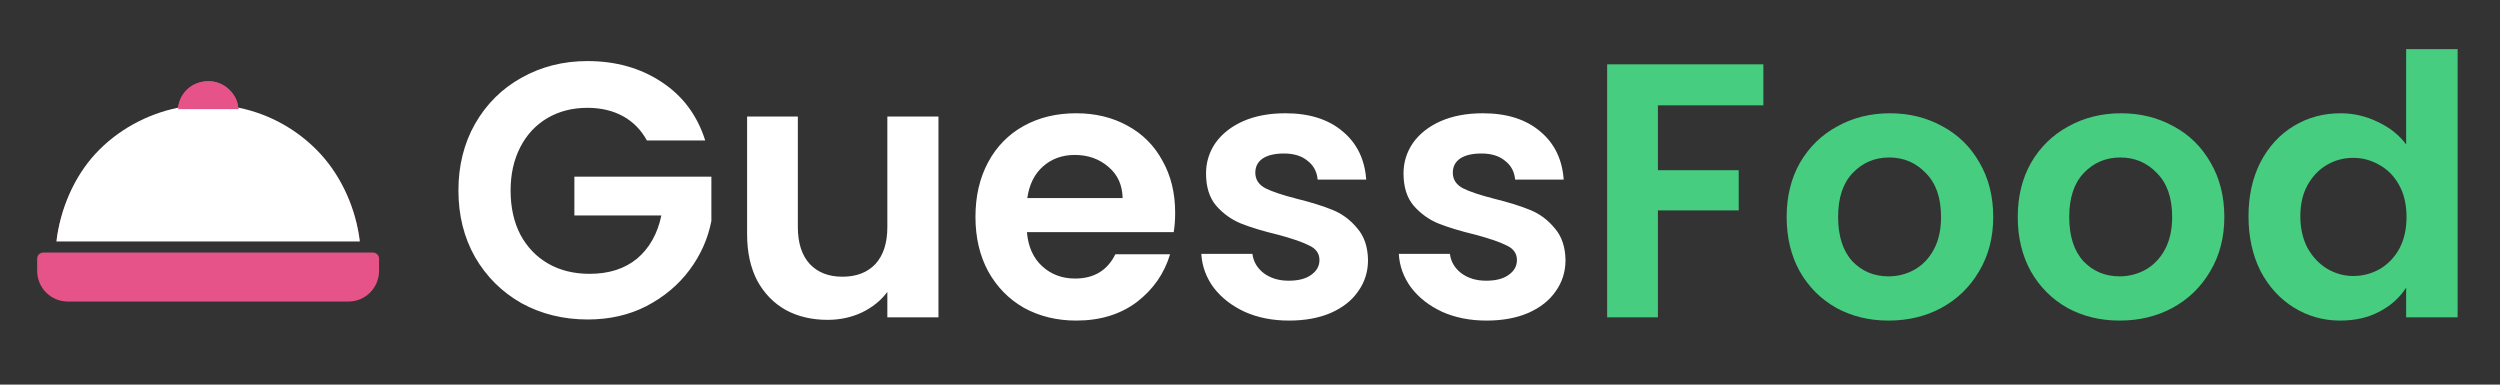
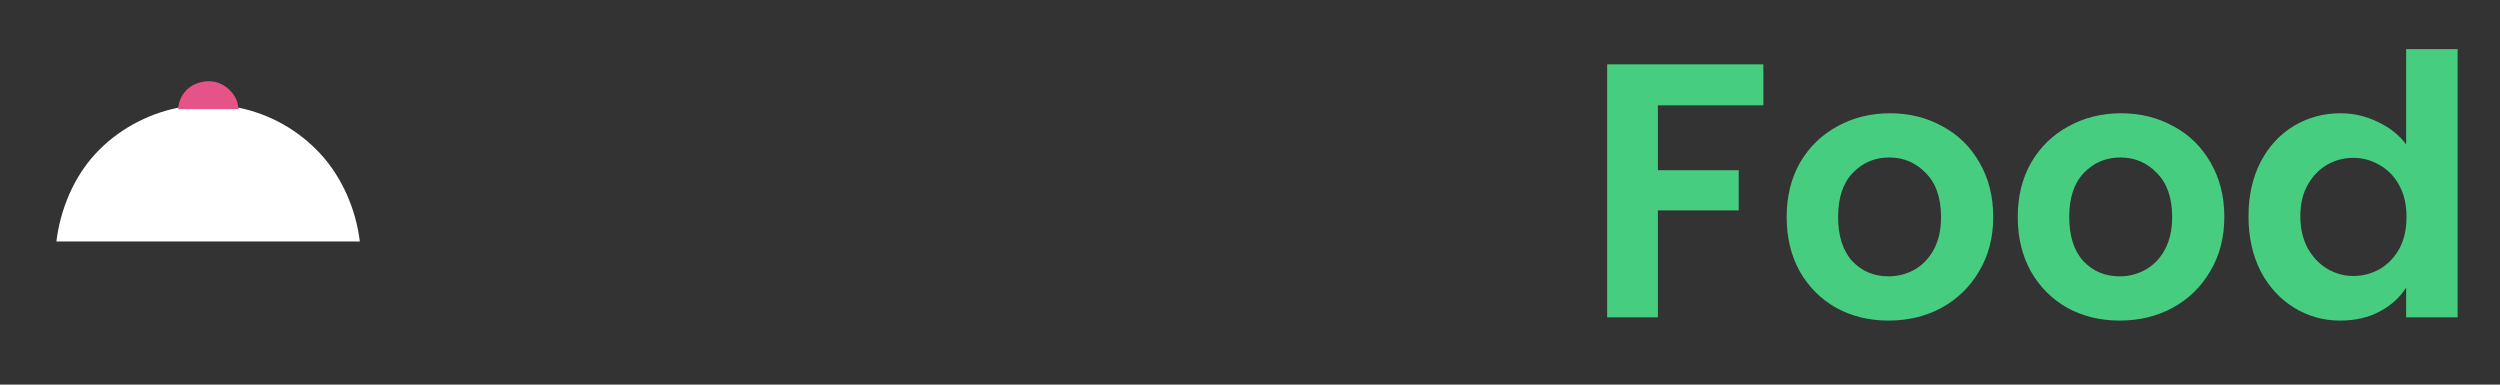
<svg xmlns="http://www.w3.org/2000/svg" width="130" height="20" viewBox="0 0 130 20" fill="none">
  <rect x="0" y="0" width="130" height="20" fill="#333333" stroke="none" />
-   <path d="M19.711 13.451V14.088C19.71 14.966 19 15.678 18.124 15.679H3.52C2.644 15.678 1.934 14.966 1.933 14.088V13.451C1.933 13.276 2.075 13.133 2.251 13.133H19.393C19.478 13.133 19.558 13.167 19.618 13.226C19.678 13.286 19.711 13.367 19.711 13.451ZM12.393 5.656C12.317 4.843 11.636 4.222 10.822 4.222C10.008 4.222 9.327 4.843 9.25 5.656C7.616 5.988 6.127 6.828 4.996 8.055C3.864 9.283 3.147 10.837 2.946 12.497H18.698C18.497 10.837 17.78 9.284 16.648 8.055C15.516 6.828 14.027 5.988 12.393 5.656Z" fill="#E55388" />
  <path d="M12.406 5.6C11.292 5.5 11.551 5.6 10.736 5.6C9.922 5.6 10.792 5.599 9.263 5.6C7.629 5.932 6.09 6.773 4.959 8C3.827 9.228 3.134 10.896 2.933 12.556H10.736H18.711C18.51 10.896 17.793 9.228 16.661 7.999C15.529 6.772 14.04 5.932 12.406 5.6Z" fill="white" />
  <path d="M10.711 4.23C9.6 4.339 9.267 5.228 9.267 5.674L12.419 5.674L12.378 5.561C12.378 5.003 11.688 4.133 10.711 4.23Z" fill="#E55388" />
-   <path d="M33.637 7.303C33.336 6.751 32.921 6.33 32.393 6.041C31.866 5.752 31.25 5.607 30.547 5.607C29.768 5.607 29.077 5.783 28.474 6.135C27.87 6.487 27.399 6.989 27.06 7.643C26.721 8.296 26.551 9.05 26.551 9.904C26.551 10.784 26.721 11.55 27.06 12.203C27.412 12.857 27.896 13.359 28.511 13.711C29.127 14.063 29.843 14.239 30.66 14.239C31.665 14.239 32.488 13.975 33.128 13.447C33.769 12.907 34.19 12.159 34.391 11.204H29.868V9.188H36.992V11.487C36.816 12.404 36.439 13.252 35.861 14.031C35.283 14.81 34.535 15.438 33.618 15.916C32.714 16.381 31.696 16.613 30.565 16.613C29.296 16.613 28.147 16.33 27.117 15.765C26.099 15.187 25.295 14.389 24.704 13.372C24.127 12.354 23.838 11.198 23.838 9.904C23.838 8.61 24.127 7.454 24.704 6.437C25.295 5.406 26.099 4.609 27.117 4.043C28.147 3.465 29.29 3.176 30.547 3.176C32.029 3.176 33.317 3.541 34.41 4.269C35.503 4.986 36.257 5.997 36.671 7.303H33.637ZM48.8 6.06V16.5H46.142V15.181C45.803 15.633 45.357 15.991 44.804 16.255C44.264 16.506 43.674 16.632 43.033 16.632C42.216 16.632 41.494 16.462 40.866 16.123C40.238 15.771 39.741 15.262 39.377 14.597C39.025 13.918 38.849 13.114 38.849 12.184V6.06H41.488V11.807C41.488 12.637 41.695 13.277 42.11 13.73C42.524 14.169 43.09 14.389 43.806 14.389C44.534 14.389 45.106 14.169 45.521 13.73C45.935 13.277 46.142 12.637 46.142 11.807V6.06H48.8ZM61.108 11.054C61.108 11.431 61.083 11.77 61.033 12.071H53.4C53.463 12.825 53.727 13.416 54.192 13.843C54.657 14.27 55.228 14.484 55.907 14.484C56.887 14.484 57.584 14.063 57.999 13.221H60.844C60.543 14.226 59.965 15.055 59.111 15.709C58.256 16.349 57.207 16.67 55.963 16.67C54.958 16.67 54.054 16.45 53.25 16.01C52.458 15.558 51.836 14.923 51.384 14.107C50.944 13.29 50.724 12.348 50.724 11.28C50.724 10.199 50.944 9.251 51.384 8.434C51.824 7.618 52.439 6.989 53.231 6.55C54.022 6.11 54.933 5.89 55.963 5.89C56.956 5.89 57.842 6.104 58.621 6.531C59.412 6.958 60.021 7.567 60.449 8.359C60.888 9.138 61.108 10.036 61.108 11.054ZM58.376 10.3C58.363 9.621 58.118 9.081 57.641 8.679C57.163 8.265 56.579 8.057 55.888 8.057C55.235 8.057 54.682 8.258 54.23 8.66C53.79 9.05 53.52 9.596 53.419 10.3H58.376ZM67.029 16.67C66.175 16.67 65.408 16.519 64.73 16.217C64.052 15.903 63.511 15.482 63.109 14.955C62.72 14.427 62.506 13.843 62.468 13.202H65.126C65.176 13.604 65.371 13.937 65.71 14.201C66.062 14.465 66.495 14.597 67.01 14.597C67.513 14.597 67.902 14.496 68.179 14.295C68.468 14.094 68.612 13.836 68.612 13.522C68.612 13.183 68.436 12.932 68.084 12.769C67.745 12.593 67.199 12.404 66.445 12.203C65.666 12.015 65.025 11.82 64.523 11.619C64.033 11.418 63.605 11.11 63.241 10.696C62.889 10.281 62.714 9.722 62.714 9.018C62.714 8.44 62.877 7.913 63.203 7.435C63.543 6.958 64.02 6.581 64.636 6.305C65.264 6.028 65.999 5.89 66.841 5.89C68.084 5.89 69.077 6.204 69.818 6.832C70.559 7.448 70.968 8.283 71.043 9.339H68.518C68.48 8.924 68.304 8.598 67.99 8.359C67.689 8.108 67.28 7.982 66.765 7.982C66.288 7.982 65.917 8.07 65.653 8.246C65.402 8.422 65.276 8.667 65.276 8.981C65.276 9.332 65.452 9.603 65.804 9.791C66.156 9.967 66.702 10.149 67.444 10.338C68.198 10.526 68.819 10.721 69.309 10.922C69.799 11.123 70.22 11.437 70.572 11.864C70.936 12.279 71.125 12.831 71.137 13.522C71.137 14.126 70.968 14.666 70.629 15.143C70.302 15.621 69.825 15.998 69.196 16.274C68.581 16.538 67.858 16.67 67.029 16.67ZM77.298 16.67C76.444 16.67 75.678 16.519 74.999 16.217C74.321 15.903 73.781 15.482 73.379 14.955C72.989 14.427 72.775 13.843 72.738 13.202H75.395C75.445 13.604 75.64 13.937 75.979 14.201C76.331 14.465 76.764 14.597 77.279 14.597C77.782 14.597 78.171 14.496 78.448 14.295C78.737 14.094 78.881 13.836 78.881 13.522C78.881 13.183 78.705 12.932 78.354 12.769C78.014 12.593 77.468 12.404 76.714 12.203C75.935 12.015 75.294 11.82 74.792 11.619C74.302 11.418 73.875 11.11 73.51 10.696C73.159 10.281 72.983 9.722 72.983 9.018C72.983 8.44 73.146 7.913 73.473 7.435C73.812 6.958 74.289 6.581 74.905 6.305C75.533 6.028 76.268 5.89 77.11 5.89C78.354 5.89 79.346 6.204 80.087 6.832C80.829 7.448 81.237 8.283 81.312 9.339H78.787C78.749 8.924 78.573 8.598 78.259 8.359C77.958 8.108 77.55 7.982 77.034 7.982C76.557 7.982 76.186 8.07 75.923 8.246C75.671 8.422 75.546 8.667 75.546 8.981C75.546 9.332 75.722 9.603 76.073 9.791C76.425 9.967 76.972 10.149 77.713 10.338C78.467 10.526 79.089 10.721 79.579 10.922C80.069 11.123 80.49 11.437 80.841 11.864C81.206 12.279 81.394 12.831 81.407 13.522C81.407 14.126 81.237 14.666 80.898 15.143C80.571 15.621 80.094 15.998 79.466 16.274C78.85 16.538 78.127 16.67 77.298 16.67Z" fill="white" />
  <path d="M91.695 3.346V5.476H86.211V8.849H90.413V10.941H86.211V16.5H83.572V3.346H91.695ZM98.201 16.67C97.196 16.67 96.292 16.45 95.488 16.01C94.684 15.558 94.049 14.923 93.584 14.107C93.132 13.29 92.906 12.348 92.906 11.28C92.906 10.212 93.138 9.27 93.603 8.453C94.081 7.636 94.728 7.008 95.544 6.569C96.361 6.116 97.272 5.89 98.277 5.89C99.282 5.89 100.193 6.116 101.009 6.569C101.826 7.008 102.467 7.636 102.932 8.453C103.409 9.27 103.648 10.212 103.648 11.28C103.648 12.348 103.403 13.29 102.913 14.107C102.435 14.923 101.782 15.558 100.953 16.01C100.136 16.45 99.219 16.67 98.201 16.67ZM98.201 14.37C98.679 14.37 99.125 14.257 99.54 14.031C99.967 13.793 100.306 13.441 100.557 12.976C100.808 12.511 100.934 11.946 100.934 11.28C100.934 10.287 100.67 9.527 100.143 9C99.627 8.459 98.993 8.189 98.239 8.189C97.485 8.189 96.851 8.459 96.336 9C95.833 9.527 95.582 10.287 95.582 11.28C95.582 12.272 95.827 13.039 96.317 13.579C96.819 14.107 97.448 14.37 98.201 14.37ZM110.219 16.67C109.214 16.67 108.309 16.45 107.505 16.01C106.701 15.558 106.067 14.923 105.602 14.107C105.15 13.29 104.923 12.348 104.923 11.28C104.923 10.212 105.156 9.27 105.621 8.453C106.098 7.636 106.745 7.008 107.562 6.569C108.378 6.116 109.289 5.89 110.294 5.89C111.299 5.89 112.21 6.116 113.027 6.569C113.844 7.008 114.484 7.636 114.949 8.453C115.427 9.27 115.665 10.212 115.665 11.28C115.665 12.348 115.42 13.29 114.93 14.107C114.453 14.923 113.8 15.558 112.97 16.01C112.154 16.45 111.237 16.67 110.219 16.67ZM110.219 14.37C110.696 14.37 111.142 14.257 111.557 14.031C111.984 13.793 112.323 13.441 112.575 12.976C112.826 12.511 112.952 11.946 112.952 11.28C112.952 10.287 112.688 9.527 112.16 9C111.645 8.459 111.011 8.189 110.257 8.189C109.503 8.189 108.868 8.459 108.353 9C107.851 9.527 107.6 10.287 107.6 11.28C107.6 12.272 107.844 13.039 108.334 13.579C108.837 14.107 109.465 14.37 110.219 14.37ZM116.922 11.242C116.922 10.187 117.129 9.251 117.544 8.434C117.971 7.618 118.549 6.989 119.278 6.55C120.007 6.11 120.817 5.89 121.709 5.89C122.387 5.89 123.034 6.041 123.65 6.342C124.266 6.631 124.756 7.021 125.12 7.511V2.554H127.796V16.5H125.12V14.955C124.793 15.47 124.335 15.884 123.744 16.198C123.154 16.513 122.469 16.67 121.69 16.67C120.811 16.67 120.007 16.444 119.278 15.991C118.549 15.539 117.971 14.904 117.544 14.088C117.129 13.259 116.922 12.31 116.922 11.242ZM125.139 11.28C125.139 10.639 125.013 10.093 124.762 9.64C124.511 9.175 124.171 8.824 123.744 8.585C123.317 8.334 122.858 8.208 122.368 8.208C121.879 8.208 121.426 8.327 121.012 8.566C120.597 8.805 120.258 9.157 119.994 9.621C119.743 10.074 119.617 10.614 119.617 11.242C119.617 11.87 119.743 12.423 119.994 12.9C120.258 13.365 120.597 13.723 121.012 13.975C121.439 14.226 121.891 14.352 122.368 14.352C122.858 14.352 123.317 14.232 123.744 13.994C124.171 13.742 124.511 13.39 124.762 12.938C125.013 12.473 125.139 11.921 125.139 11.28Z" fill="#46CD80" />
</svg>